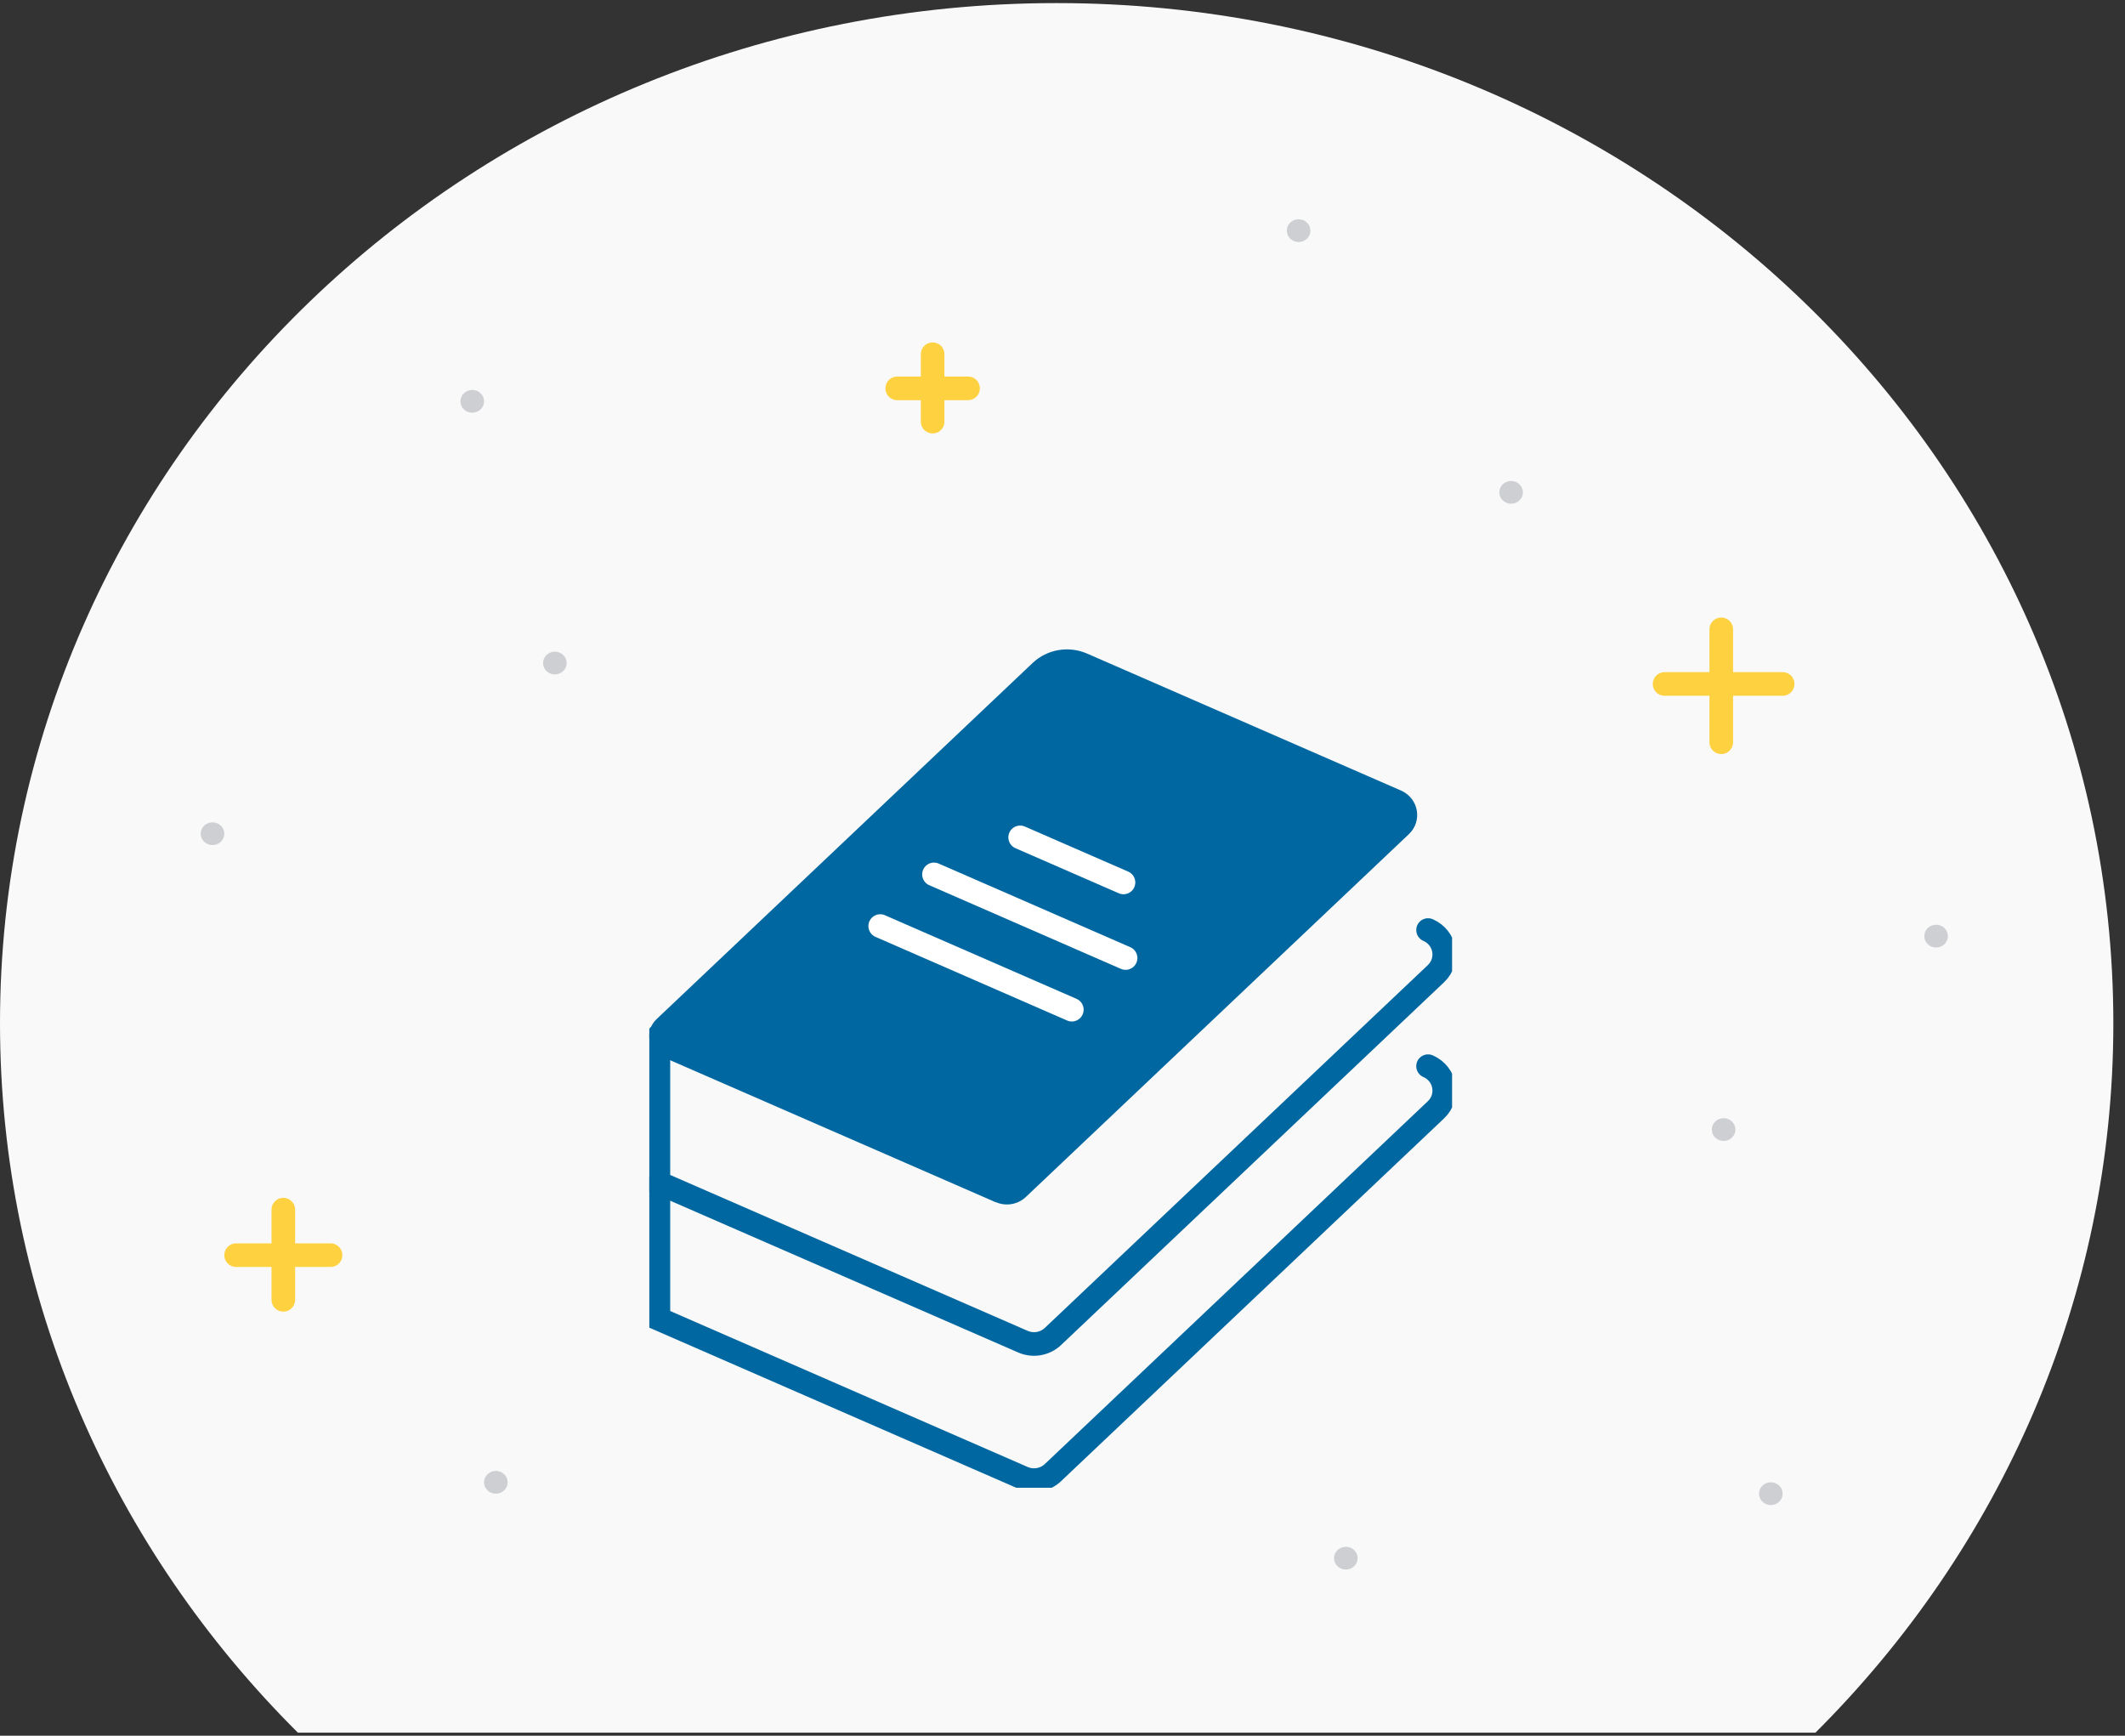
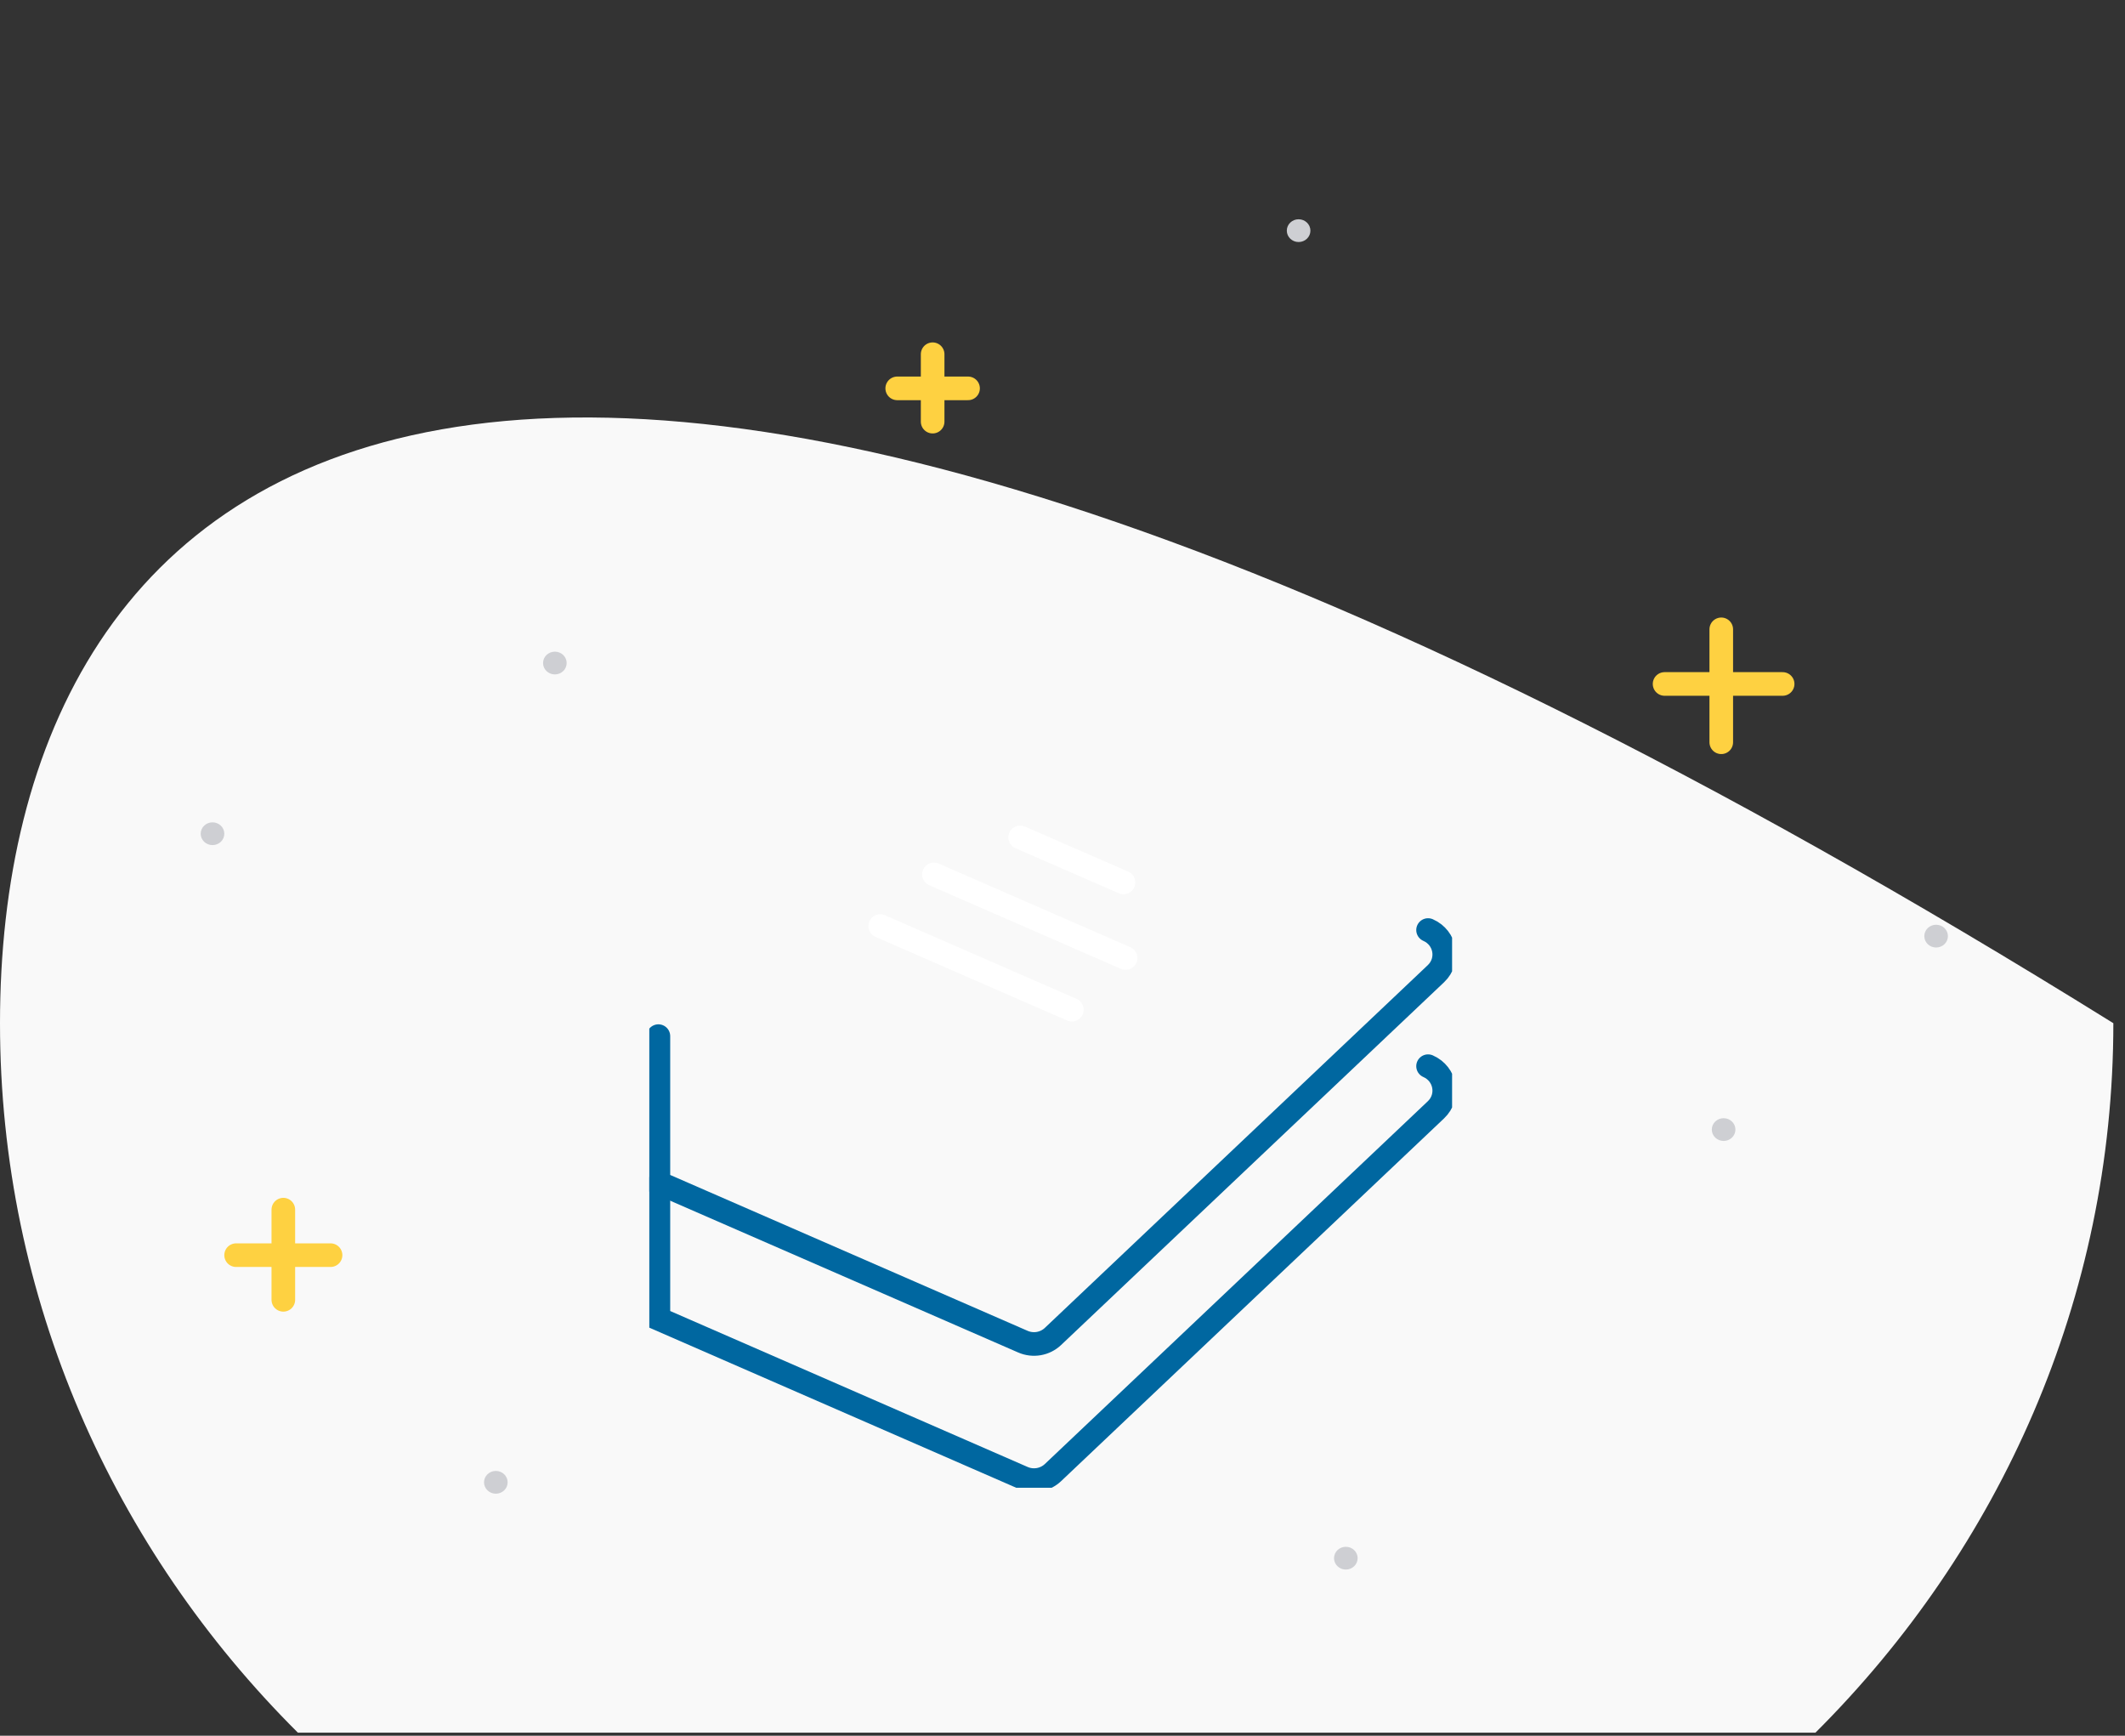
<svg xmlns="http://www.w3.org/2000/svg" width="180" height="147" viewBox="0 0 180 147" fill="none">
  <rect x="0" y="0" width="180" height="147" fill="#333333" stroke="none" />
-   <path d="M153.781 146.739C169.384 131.193 179.013 110.013 179.013 86.656C179 38.933 138.935 0.261 89.506 0.261C40.077 0.261 0 38.933 0 86.656C0 110.013 9.616 131.193 25.231 146.739H153.781Z" fill="#F9F9F9" />
+   <path d="M153.781 146.739C169.384 131.193 179.013 110.013 179.013 86.656C40.077 0.261 0 38.933 0 86.656C0 110.013 9.616 131.193 25.231 146.739H153.781Z" fill="#F9F9F9" />
  <g clip-path="url(#clip0_584_1530)">
    <path d="M120.965 90.296C122.463 90.951 122.808 92.873 121.635 93.989L89.193 124.715C88.516 125.357 87.509 125.533 86.647 125.156L55.77 111.686V100.325" stroke="#0067A0" stroke-width="2" stroke-miterlimit="10" stroke-linecap="round" />
    <path d="M120.965 78.766C122.463 79.422 122.808 81.343 121.635 82.46L89.193 113.185C88.516 113.828 87.509 114.003 86.647 113.627L55.77 100.163V87.751" stroke="#0067A0" stroke-width="2" stroke-miterlimit="10" stroke-linecap="round" />
-     <path d="M84.34 101.818L56.194 89.542C54.888 88.971 54.583 87.29 55.611 86.316L87.469 56.149C88.696 54.987 90.519 54.675 92.077 55.35L118.671 66.951C120.17 67.607 120.515 69.528 119.341 70.645L86.899 101.37C86.223 102.013 85.215 102.188 84.353 101.812L84.34 101.818Z" fill="#0067A0" />
    <path d="M90.79 85.511L74.559 78.429" stroke="white" stroke-width="2" stroke-miterlimit="10" stroke-linecap="round" />
    <path d="M95.344 81.136L79.113 74.053" stroke="white" stroke-width="2" stroke-miterlimit="10" stroke-linecap="round" />
    <path d="M95.166 74.735L86.414 70.918" stroke="white" stroke-width="2" stroke-miterlimit="10" stroke-linecap="round" />
  </g>
  <line x1="24" y1="102.447" x2="24" y2="110.083" stroke="#FED141" stroke-width="2" stroke-linecap="round" />
  <line x1="28" y1="106.301" x2="20" y2="106.301" stroke="#FED141" stroke-width="2" stroke-linecap="round" />
  <line x1="79" y1="30" x2="79" y2="35.709" stroke="#FED141" stroke-width="2" stroke-linecap="round" />
  <line x1="82" y1="32.891" x2="76" y2="32.891" stroke="#FED141" stroke-width="2" stroke-linecap="round" />
  <ellipse cx="47" cy="56.154" rx="1" ry="0.964" fill="#CECFD3" />
  <ellipse cx="18" cy="70.609" rx="1" ry="0.964" fill="#CECFD3" />
  <ellipse cx="42" cy="125.539" rx="1" ry="0.964" fill="#CECFD3" />
  <ellipse cx="110" cy="19.534" rx="1" ry="0.964" fill="#CECFD3" />
  <ellipse cx="164" cy="79.282" rx="1" ry="0.964" fill="#CECFD3" />
  <ellipse cx="146" cy="95.665" rx="1" ry="0.964" fill="#CECFD3" />
  <ellipse cx="114" cy="131.964" rx="1" ry="0.964" fill="#CECFD3" />
-   <ellipse cx="150" cy="126.502" rx="1" ry="0.964" fill="#CECFD3" />
-   <ellipse cx="128" cy="41.699" rx="1" ry="0.964" fill="#CECFD3" />
-   <ellipse cx="40" cy="33.989" rx="1" ry="0.964" fill="#CECFD3" />
  <line x1="145.801" y1="53.299" x2="145.801" y2="62.863" stroke="#FED141" stroke-width="2" stroke-linecap="round" />
  <line x1="151" y1="57.925" x2="141" y2="57.925" stroke="#FED141" stroke-width="2" stroke-linecap="round" />
  <defs>
    <clipPath id="clip0_584_1530">
      <rect width="68" height="71" fill="white" transform="translate(55 55)" />
    </clipPath>
  </defs>
</svg>